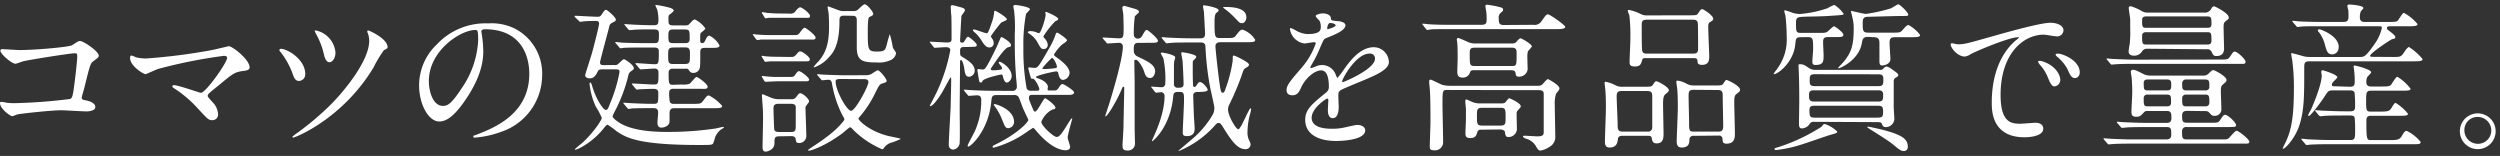
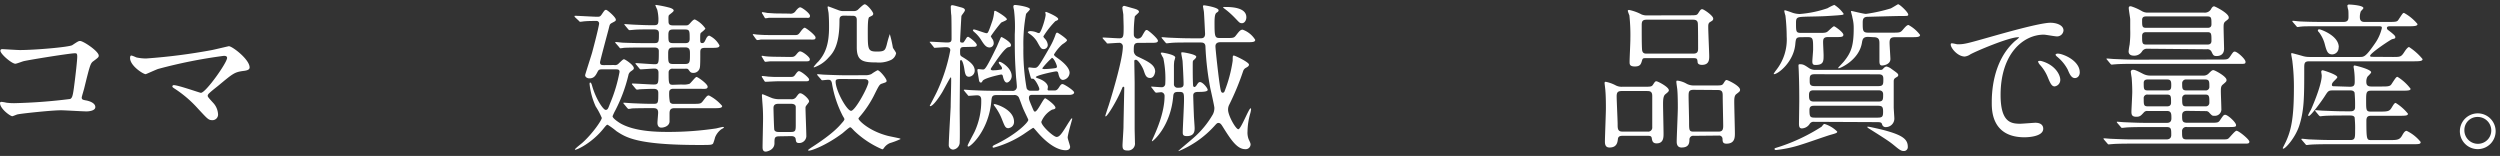
<svg xmlns="http://www.w3.org/2000/svg" viewBox="0 0 513 32" width="513" height="32">
  <rect x="0" y="0" width="513" height="32" fill="#333333" stroke="none" />
  <defs>
    <style>
      .cls-1 {
        fill: none;
      }

      .cls-2 {
        fill: #fff;
      }
    </style>
  </defs>
  <title>business-05-headline-01</title>
  <g id="Layer_2" data-name="Layer 2">
    <g id="Layer_1-2" data-name="Layer 1">
      <g>
-         <rect class="cls-1" width="513" height="32" />
        <g>
          <path class="cls-2" d="M4.09,10.27c3,0,10-.59,10.73-1,1.19-.79,1.32-.86,1.62-.86.66,0,3.82,2.11,3.82,3,0,.3-.09.4-1.12,1.16-.59.42-.72.92-1.85,5.51-.06.29-.52,1.75-.52,1.94,0,.43.29.47.79.57.82.13,2,.56,2,1.38s-1.51.89-1.78.89c-.82,0-4.49-.23-5.24-.23-2.05,0-8.32.69-8.85.83-.2,0-1,.39-1.19.39C2,23.77,0,22.29,0,21.13c0-.13.13-.23.3-.23a7.56,7.56,0,0,1,1,.17,11.45,11.45,0,0,0,1.68.1,109.87,109.87,0,0,0,11.42-.86c.4-.2.53-.6.76-2.25.39-2.9.69-5.77.69-6.43s-.13-.7-.49-.7c-1,0-9.21,1.32-10.5,1.62-.3.07-1.45.53-1.71.53-.73,0-3.07-2-3.07-2.67,0-.27.23-.33.39-.33S3.53,10.27,4.09,10.27Z" />
          <path class="cls-2" d="M43.5,10.27c.53-.1,3.4-.79,3.46-.79.7,0,4.26,2.71,4.26,4.36,0,.46-.49.63-1.29.72-1.78.24-2.11.5-5,2.91-.46.39-1.55,1.19-2.15,1.81a.91.91,0,0,0-.16.33c0,.27.13.4,1.12,1.49a3.68,3.68,0,0,1,1,2.28,1.15,1.15,0,0,1-1.12,1.28c-.86,0-1-.23-3-2.37a23.72,23.72,0,0,0-4.88-4.16c-.33-.23-.37-.27-.37-.4a.27.27,0,0,1,.3-.26c.89,0,5.35,1.58,5.55,1.58,1,0,5.38-6.2,5.38-7.16,0-.4-.4-.43-.66-.43a102.11,102.11,0,0,0-13.47,2.68c-.43.13-2.48,1.08-2.58,1.08-.52,0-3.2-1.74-3.2-3.3,0-.06,0-.52.24-.52s.92.33,1.08.39A9.4,9.4,0,0,0,30,12,120.21,120.21,0,0,0,43.5,10.27Z" />
-           <path class="cls-2" d="M62.64,15.19a1.35,1.35,0,0,1-1.29,1.42c-.83,0-1.09-.82-1.39-1.72a16.22,16.22,0,0,0-2.37-4.19c-.24-.26-.27-.36-.27-.43s.2-.29.4-.26C59.4,10.21,62.64,12.39,62.64,15.19ZM79.53,9.68c0,.2-.06.26-.76.63a26,26,0,0,0-2.14,3.56c-6.3,10.46-16,14.36-16.47,14.36a.15.15,0,0,1-.16-.17,7.54,7.54,0,0,1,1-.79,57,57,0,0,0,7-5.94c2.38-2.38,7.76-8.75,7.76-12.94a4.32,4.32,0,0,0-.3-1.61,1.54,1.54,0,0,1-.1-.33c0-.14.1-.2.23-.2S79.53,7.9,79.53,9.68ZM68.84,10.77c0,1.12-.59,2-1.25,2s-1-1-1.13-1.65A15.41,15.41,0,0,0,65,7.24a7.13,7.13,0,0,1-.43-.89c0-.1.19-.1.26-.1A5.09,5.09,0,0,1,68.84,10.77Z" />
-           <path class="cls-2" d="M98.77,6.51c0,.1.07.23.07.36a25.78,25.78,0,0,1,.33,3.57c0,2.21-.5,5.28-3.4,9.67-2.64,4-4.33,4.82-5.65,4.82C88,24.93,86,21.53,86,17.5a11.6,11.6,0,0,1,3.66-8.41A13.66,13.66,0,0,1,100.19,4.8a10.78,10.78,0,0,1,5.31,1,10.34,10.34,0,0,1,5.75,9.61,12.3,12.3,0,0,1-8.32,11.61,20.27,20.27,0,0,1-5.48,1.22c-.13,0-.33,0-.33-.23s.07-.13.89-.46c3.44-1.35,10.6-4.19,10.6-12.41,0-1.29-.13-9.14-9.15-9.14C98.8,6.05,98.77,6.31,98.77,6.51ZM88,16.64c0,2.15.86,5.09,2.88,5.09,1,0,1.75-.4,4-3.83a18.91,18.91,0,0,0,3.24-9.61c0-2-.13-2.14-.56-2.14C94.48,6.15,88,10.41,88,16.64Z" />
          <path class="cls-2" d="M126,13.34a1,1,0,0,0,1-.36c.79-.73.86-.82,1.06-.82s2,1.18,2,1.81c0,.2,0,.26-.59.66a1.25,1.25,0,0,0-.53.83,31.59,31.59,0,0,1-2.64,7.12,11,11,0,0,0-.6,1.26c0,.43,1.09,1.15,1.52,1.42,2.94,1.75,7.66,1.81,9.87,1.81a65.6,65.6,0,0,0,9.87-.72c.3-.07,1.25-.3,1.35-.3s.23,0,.23.1-.06.1-.56.4a3.84,3.84,0,0,0-1.25,1.65,8.67,8.67,0,0,1-.4,1.25c-.26.3-.53.3-2.87.3-12.71,0-15-1.55-16.93-2.81a17,17,0,0,0-1.85-1.35c-.2,0-.4.26-.86.82-2.28,2.84-5.31,4.33-5.84,4.33,0,0,0,0,0-.07,0-.2,1.35-1.19,1.58-1.42,2.11-1.91,3.93-4.62,3.93-5.05a14.65,14.65,0,0,0-1.26-2.37,14.89,14.89,0,0,1-1.25-4.59c0-.1,0-.3.13-.3s.27.17.4.69c.76,2.68,2.28,4.92,2.77,4.92s.53-.39,1-1.55a30.37,30.37,0,0,0,1.85-6.24c0-.46-.23-.53-.82-.53h-2.58c-.62,0-.86,0-1.09.47-.39.76-.72,1.38-1.68,1.38-.46,0-.89-.26-.89-.66,0-.13,1.22-3.89,1.42-4.59,1-3.72,1.45-5.77,1.45-6a.52.52,0,0,0-.59-.53c-.8,0-1.59,0-2.38.07-.13,0-.76.1-.89.1s-.2-.07-.3-.2L118,3.54c-.1-.16-.13-.2-.13-.23s.07-.07.13-.07c.63,0,3.86.2,4.59.2.46,0,.59-.06.89-.49.56-.83.63-.93.89-.93s2,1.52,2,2c0,.27-.07.3-.7.63s-.52.36-.82,1.48-1.72,6.41-1.72,6.64c0,.59.37.59.86.59Zm13.87,4a4.08,4.08,0,0,0,1.58-.13c.3-.13,1.22-1.42,1.48-1.42s2.28,1.42,2.28,2-.69.43-1.75.43h-5.34c-.47,0-.8.23-.8.72a8.61,8.61,0,0,0,.14,2,.74.74,0,0,0,.66.37h4c1.51,0,1.68,0,2.11-.56.82-1.06.89-1.16,1.25-1.16a8.75,8.75,0,0,1,2.71,2.15c0,.46-.66.46-1.75.46h-8.05c-.93,0-1,.53-1,1.15V25c-.13,1-1.32,1.19-1.68,1.19-.8,0-.8-.82-.8-1,0-.33.14-1.78.14-2.08,0-.92-.56-.92-1.19-.92s-3,0-4.19.06a4.22,4.22,0,0,1-.7.1c-.1,0-.16-.1-.29-.23l-.63-.76c-.13-.13-.13-.16-.13-.19s0-.1.1-.1,1.75.13,2.08.13c2.34.1,2.67.1,4.09.1.89,0,.89-.23.89-2.25,0-.76-.53-.82-1.06-.82s-2.24.06-2.84.1a2.32,2.32,0,0,1-.46.06c-.1,0-.16-.06-.29-.19l-.63-.76a.34.34,0,0,1-.13-.24c0-.06,0-.06.1-.06.69,0,3.73.2,4.35.2,1,0,1-.23,1-2.38,0-.26,0-.89-.82-.89-.4,0-2.58.16-2.84.16-.1,0-.17-.06-.3-.23l-.63-.76c-.13-.13-.13-.16-.13-.19a.09.09,0,0,1,.1-.1c.36,0,3.24.23,3.86.23.83,0,.83-.3.83-2.71,0-.72-.66-.72-1-.72h-2c-.75,0-3,0-4.15.06a6.38,6.38,0,0,1-.73.1c-.1,0-.17-.1-.26-.23l-.66-.76c-.14-.13-.14-.16-.14-.2s0-.1.14-.1,1.25.14,1.45.14c1.52.06,3,.09,4.52.09h1.85c1,0,1-.23,1-2,0-.82-.56-.82-1.32-.82-1.35,0-3.07,0-4,.1l-.69.06c-.13,0-.17-.06-.3-.19l-.63-.76c-.13-.17-.16-.17-.16-.23s.06-.07.13-.07,1.75.13,2.08.13c2.21.1,2.61.1,3.89.1.9,0,.9-.33.9-1.42A9.69,9.69,0,0,0,134.87,2c-.06-.13-.39-.86-.39-.92s.1-.07.13-.07a23.84,23.84,0,0,1,2.77.56c.33.1.86.3.86.59s-.89.8-1,1-.06,1-.06,1.19c0,.53.1.86.92.86h2.61c.49,0,.56-.06,1.09-.66.33-.36.56-.56.79-.56a5.62,5.62,0,0,1,2.15,1.85c0,.2-.76.76-.9.89s-.16.3-.16,1.29c0,.56,0,.82.4.82s.49-.23.82-.92c.13-.27.36-.6.66-.6a4.58,4.58,0,0,1,2.08,2c0,.5-.59.5-1.78.5h-1.16c-1,0-1,.36-1,1.08,0,1,0,2.74-.1,3a1.32,1.32,0,0,1-1.32,1.06c-.53,0-.66-.2-.92-.56s-.33-.3-.93-.3h-2.37a.75.75,0,0,0-.86.69c0,2.28,0,2.61.86,2.61ZM138.21,6.05c-.73,0-1.06.13-1.06,1.09,0,1.45,0,1.71,1.06,1.71h2.31c.46,0,1,0,1-.89,0-1.65,0-1.91-1-1.91Zm-.1,3.7c-1,0-1,.59-1,1.38,0,1.65,0,2,1,2h2.47c1,0,1-.43,1-2,0-.82,0-1.41-1-1.41Z" />
          <path class="cls-2" d="M162.92,7.2c.76,0,.86,0,1.39-.75.2-.27.59-.76.82-.76s2.22,1.51,2.22,2-.37.43-.93.43h-8.51c-.8,0-.9,0-1.82,0a4.58,4.58,0,0,1-.63.1c-.16,0-.23-.07-.36-.23l-.43-.6s-.2-.26-.2-.33.14-.06.17-.06.69.1.79.1c1.39.09,1.62.09,2.24.09Zm-.82,4.49c.66,0,.89,0,1.32-.53s.59-.62.76-.62c.49,0,2,1.15,2,1.62s-.4.42-.93.42h-5.71c-.69,0-.85,0-1.38,0-.17,0-.93.1-1.06.1s-.2-.07-.26-.17l-.47-.79a.57.57,0,0,1-.09-.2c0-.07.09-.07.16-.07s.59.1.69.1c.47.07,1.72.1,2.35.1Zm-.1,4.1c.69,0,.86,0,1.19-.47.46-.66.62-.72.76-.72.43,0,2.08,1.32,2.08,1.71s-.37.37-.9.37h-5.57c-.4,0-2.31.1-2.41.1a.29.29,0,0,1-.3-.17l-.46-.73a.29.29,0,0,1-.07-.19c0-.1.07-.1.13-.1s1,.1,1.16.13c1.15.07,1.25.07,1.88.07Zm0-13a1.23,1.23,0,0,0,1.29-.56c.19-.23.59-.73.92-.73s2,1.22,2,1.75-.4.4-.93.4h-5.67c-.83,0-.93,0-1.82,0a5,5,0,0,1-.66.1c-.13,0-.2-.07-.26-.2l-.43-.73c-.07,0-.1-.16-.1-.23s.06-.1.13-.1.86.14,1,.17c1.22.07,1.36.1,2,.1Zm-2.08,25.18c-1,0-1,.36-1,1.42,0,1.42-1.58,1.72-1.78,1.72-.5,0-.66-.33-.66-.89,0-.86.1-5,.1-5.88,0-1.65-.07-2.47-.17-3.7,0-.19-.06-.82-.06-1s0-.3.13-.3,1.75.73,2.08.83a4.74,4.74,0,0,0,1.35.19h2.44a1.13,1.13,0,0,0,1.09-.53c.47-.62.53-.69.8-.69.49,0,1.78,1.16,1.78,1.62,0,.2-.07.26-.53.86a.75.75,0,0,0-.2.56c0,.82.17,4.88.17,5.81A1.47,1.47,0,0,1,164,29.35c-.63,0-.66-.26-.73-.86-.07-.39-.43-.56-.89-.56Zm-.2-6.67c-.69,0-1,.27-1,.86,0,.3.1,4.26.17,4.49.16.43.69.43.92.43h2.48c1,0,1-.33,1-1.62,0-.69,0-3,0-3.5s-.47-.66-.93-.66Zm17.76-5.87a2.76,2.76,0,0,0,1.32-.23,9.45,9.45,0,0,1,1.28-.79c.43,0,1.85,1.71,1.85,2.17,0,.27-.1.3-.92.57-.56.16-.66.42-1.75,2.6a21.61,21.61,0,0,1-2.51,3.8c-.53.63-.59.69-.59.79,0,.33,2.08,2.51,6,3.53.39.1,2.08.43,2.44.53,0,0,.2.07.2.13a15.32,15.32,0,0,1-2.18.83,2.82,2.82,0,0,0-1.29,1.09c-.06.06-.16.19-.29.19a19.16,19.16,0,0,1-5.78-3.82c-.59-.63-.66-.7-.83-.7s-1.28,1-1.55,1.22c-3.43,2.55-6.37,3.57-6.86,3.57-.1,0-.2,0-.2-.1s.63-.5.66-.53c4.32-2.77,5.61-4.26,6.24-5,.26-.29.56-.62.56-.85a2.58,2.58,0,0,0-.3-.56,22.49,22.49,0,0,1-2.27-6.8c-.14-.7-.5-.7-.76-.7s-1.13.1-1.16.1c-.2,0-.23-.06-.33-.2l-.66-.75s-.13-.17-.13-.24.1-.06.16-.06,1.13.1,1.32.1c1.19.06,3.47.13,4.62.13ZM173.19,3.21c-.93,0-.93.5-.93,1.12,0,5.09-1.38,6.6-2.24,7.49a7,7,0,0,1-2.94,2s-.13,0-.13-.07a7.8,7.8,0,0,1,1-1.15c1.38-1.59,2.17-3.44,2.17-7,0-.66,0-1.71-.09-2.84,0-.19-.2-1.08-.2-1.28,0,0,0-.17.1-.17s1.71.63,2,.73a2.66,2.66,0,0,0,1.28.23h1.92a1.23,1.23,0,0,0,.89-.26c.2-.17,1.12-1.13,1.42-1.13.49,0,1.75,1.55,1.75,1.95a.46.46,0,0,1-.27.4l-.56.29c-.29.2-.29,2.05-.29,3,0,3.63,0,4.06,1.88,4.06,1.58,0,1.68-.27,2-1.36A21.31,21.31,0,0,1,182.59,7a25.56,25.56,0,0,1,.63,2.78c.07.19.66.95.66,1.15a1.93,1.93,0,0,1-1,1.35,5.79,5.79,0,0,1-3.07.53c-2.83,0-4-.33-4-3.13,0-.8,0-4.72,0-5.61s-.66-.83-1-.83Zm-.43,13c-1,0-1.29.06-1.29.53,0,1.84,2.31,6,3.17,6s3.56-5,3.56-5.91c0-.43-.36-.59-.79-.59Z" />
          <path class="cls-2" d="M197.84,9.65c-.63,0-.83.16-.83.82,0,.83,0,.93.43,1.19,1.25.76,2.57,1.58,2.57,2.81a1.26,1.26,0,0,1-1.15,1.28c-.73,0-.83-.62-1-1.75-.14-.82-.4-1.68-.66-1.68s-.2.53-.2.66c0,1.49-.07,8.15-.07,9.51,0,1.05.07,5.8,0,6.6a1.51,1.51,0,0,1-1.35,1.61.93.93,0,0,1-.89-1.05c0-1,.33-6.5.39-7.73,0-.92.1-4.25.1-5.41,0-.56,0-.63-.1-.63s-1.45,2.55-1.71,3c-.6,1-1.88,2.9-2.48,2.9a.11.11,0,0,1-.1-.1s1.19-2.27,1.39-2.7A35.18,35.18,0,0,0,195,10.31c0-.5-.43-.63-.89-.63s-2.11.13-2.28.13-.13,0-.3-.23L191,8.92c-.19-.23-.23-.26-.23-.3s.07-.06.14-.06c.52,0,2.93.16,3.43.16.72,0,.92-.16.92-.76s0-4.55-.06-4.88-.1-1.42-.1-1.65.06-.36.33-.36,1.45.36,1.71.42c.56.14.86.3.86.6s-.69,1-.72,1.22-.27,4.85-.27,5c0,.36.07.43.53.43.2,0,.23-.1.66-.76.16-.3.3-.43.46-.43s1.78,1.22,1.78,1.68c0,.14-.06.37-.62.37Zm9.87,9a.84.84,0,0,0,.95-.89c0-.29-.13-1.61-.16-1.88-.23-3.4-.27-4.39-.27-8.84a28.18,28.18,0,0,0-.16-5,4.81,4.81,0,0,1-.13-.66c0-.23.1-.36.33-.36.49,0,3.07.4,3.07.86,0,.2-.73.82-.8,1A33.35,33.35,0,0,0,210,9.71a44,44,0,0,0,.66,8.39.82.82,0,0,0,.86.52h1.28c.17,0,.47,0,.47-.36s-.89-2.11-1.32-2.11-.33,0-.4-.13S211,14.1,211,14s.09-.17.19-.17.86.1,1,.1c.76,0,.8,0,3.27-4.32a15.53,15.53,0,0,0,1.06-2.28c.16-.53.26-.63.43-.63s2,1.26,2,1.55-.92.8-1.05.93a8.93,8.93,0,0,0-1.62,2c0,.23.26.4.76.76s2.44,1.75,2.44,3a1.53,1.53,0,0,1-1.35,1.46c-.66,0-.86-.9-.93-1.19s-.1-.56-.46-.56-4.19.82-4.19,1.18c0,.1.49.27.59.3,1.29.46,1.89,1.19,1.89,1.72,0,.06-.07.43-.07.49,0,.23.23.23.36.23h1c.27,0,.56,0,.93-.56s.49-.76.79-.76,2.37,1.32,2.37,1.72-.62.5-.95.5H211.8c-.23,0-.66,0-.66.59,0,.36.06.53.76,2.18.26.59.29.66.49.66.53,0,1.72-2.74,2.08-2.74.17,0,2.11,1.38,2.11,1.95,0,.26-.39.33-.69.39A4.92,4.92,0,0,0,213.68,25c0,.82,2.51,3.1,3.13,3.1s1.09-.69,2.38-2.81c.6-.92.66-1,.76-1s.07.07.07.13-.93,3.17-.93,3.8c0,.3.5,1.65.5,1.91,0,.56-.53.7-.89.7-2.51,0-5.09-2.84-5.85-3.73s-.76-.86-.85-.86-1.65,1.09-1.95,1.29a21.38,21.38,0,0,1-6.14,2.77c-.07,0-.23,0-.23-.17s.16-.26.33-.36c4.45-2.08,7-4.65,7-5.18,0-.1-.83-1.75-1.09-2.38-.17-.39-.73-2-.89-2.28a1,1,0,0,0-1-.42H204.5c-.92,0-1,.29-1.09,1.38-.59,6-4.25,9.18-4.68,9.18-.1,0-.17,0-.17-.2S199.78,27.47,200,27a14.91,14.91,0,0,0,1.35-6.44c0-.33,0-1-.85-1-.27,0-1.42.1-1.65.1s-.14,0-.33-.23l-.56-.66c0-.07-.2-.23-.2-.27s.06-.1.13-.1c.23,0,1.25.1,1.48.1,2.08.1,3.37.13,4.49.13Zm-4-10.56a1.69,1.69,0,0,1,.2.73.86.86,0,0,1-.83.92c-.63,0-1-.36-1.65-1.38A7,7,0,0,0,200,6.64c-.17-.13-.36-.33-.36-.43s.09-.16.23-.16c.33,0,2.24.76,2.54.76s.36,0,1.25-2.61A8.26,8.26,0,0,0,204,2.48c0-.09,0-.26.2-.26s2.41,1.32,2.41,1.75c0,.23-1.06.56-1.19.69a31.81,31.81,0,0,0-2.11,2.78A3.81,3.81,0,0,0,203.68,8.06Zm1.25,4.72a.16.16,0,0,1,.17-.13c.33,0,2.47,1.25,2.47,2.94,0,.66-.56,1.32-1,1.32s-.69-.73-.79-1.22c-.07-.27-.1-.43-.4-.43-1.15.23-3.53.82-3.79,1.32-.1.2-.17.33-.36.33s-.3-.17-.37-.46c-.1-.7-.33-1.92-.33-2.08s.1-.23.2-.23.76.09.93.09c.39,0,.59,0,2.9-4.78.07-.17.56-1.32.63-1.45.13-.33.19-.43.29-.43s1.95,1,1.95,1.65c0,.33-.23.39-.53.43-.66.1-2.14,2.24-2.8,3.2s-.83,1.19-.83,1.29c0,.26.37.26.43.26a8.46,8.46,0,0,0,1.82-.2C205.86,13.74,204.93,13.21,204.93,12.78Zm2,13.5c-.63,0-.76-.33-1.29-1.65a11.13,11.13,0,0,0-1.52-2.8c-.2-.27-.23-.3-.23-.4s.13-.1.16-.1c.37,0,4,1.12,4,3.63A1.25,1.25,0,0,1,207,26.28ZM214.57,3c0-.07-.07-.37-.07-.43s0-.13.14-.13,2.5,1,2.5,1.45c0,.2-.06.23-.59.46a17.92,17.92,0,0,0-2.44,3.1c0,.13,0,.17.33.53A2.09,2.09,0,0,1,215,9.18a.85.85,0,0,1-.8.9c-.52,0-.62-.14-1.38-1.52a5.08,5.08,0,0,0-1.62-1.65c-.1-.07-.3-.2-.3-.3s.3-.23.5-.23a3.64,3.64,0,0,1,1.45.33.84.84,0,0,0,.4.07C213.68,6.61,214.57,3.64,214.57,3Zm1.25,8.91A17.11,17.11,0,0,0,213.88,14c0,.17.33.17.49.17a17.58,17.58,0,0,0,2.25-.2c.19-.07.29-.13.26-.37C216.78,13.11,216.22,11.86,215.82,11.86Z" />
          <path class="cls-2" d="M233.71,8.79c-1.06,0-1.06.43-1.06,1.68a1.27,1.27,0,0,0,.76,1.12c2.24,1.06,3.63,1.72,3.63,3.11C237,15,236.81,16,236,16s-1-.63-1.29-1.49-1.18-2.24-1.61-2.24-.33.2-.33.79.06,3.4.06,4c0,2.64,0,6.23,0,9.37,0,.4.06,2.41.06,2.84a1.42,1.42,0,0,1-1.55,1.61c-.89,0-1-.36-1-1.08,0-.37.2-3.17.2-3.8,0-.79.16-7.72.16-8a.19.19,0,0,0-.19-.2c-.14,0-.17.13-.24.27-1.08,2.67-3.06,5.8-3.36,5.8-.07,0-.1,0-.1-.09s.63-2,.69-2.15c.93-2.94,2.91-9.67,2.91-12.08a.73.73,0,0,0-.8-.76c-.33,0-2,.13-2.27.13s-.2-.06-.3-.19L226.38,8c-.13-.17-.13-.17-.13-.23s.06-.07.13-.07c.46,0,2.77.16,3.3.16.89,0,.89-.46.89-2.34,0-.39-.06-2-.06-2.44,0-.23-.2-1.26-.2-1.49s.23-.39.36-.39,1.88.53,2.05.56c.49.16,1,.3,1,.69,0,.17-.76.73-.86.93a26,26,0,0,0-.2,3.73.81.81,0,0,0,.83.82,1.08,1.08,0,0,0,.89-.59c.62-1.09.69-1.19.95-1.19s2.28,1.75,2.28,2.21-.69.43-1.75.43Zm2.67,9.27c-.13-.16-.16-.16-.16-.23s.06-.06.13-.06,1.71.13,2,.13a.71.71,0,0,0,.76-.66,20.36,20.36,0,0,0-.4-5.32,7.23,7.23,0,0,1-.52-1c0-.13.23-.13.29-.13s2.68.4,2.68,1a5.19,5.19,0,0,1-.2.73,9,9,0,0,0-.07,1.25c0,.37,0,3.4,0,3.63a.73.73,0,0,0,.82.6c.59,0,1.16,0,1.16-.73,0-1-.14-3.66-.2-4.65,0-.27-.27-1.42-.27-1.69s.14-.19.33-.19,2.74.42,2.74.89c0,.19-.16.39-.59.76-.13.13-.13.23-.13,1.35s0,2.44.06,3.63c0,.46.23.49.27.49.2,0,.43-.29.49-.42.27-.4.4-.6.66-.6.6,0,1.59,1.26,1.59,1.59s-.7.43-1.79.43c-.49,0-1.18,0-1.18.72,0,.53.13,4.16.16,4.59,0,.1.13,1.81.13,2.08,0,.56,0,1.68-1.58,1.68-.73,0-.86-.23-.86-.76,0-.82.26-5.54.26-6.57,0-1.41,0-1.74-.95-1.74-.76,0-1.19,0-1.26.85-.52,6.21-4.12,9.28-4.35,9.28-.07,0,0-.2.06-.33.66-1.45,2.51-5.38,2.51-8.95a.75.75,0,0,0-.66-.79c-.16,0-1,.1-1.06.1s-.19-.07-.29-.2Zm7.92-9.34c-2.14,0-3.33,0-4.19.1-.1,0-.59.07-.69.07s-.17-.07-.3-.2l-.63-.76c-.13-.16-.13-.16-.13-.23s0-.07.1-.07c.23,0,1.25.1,1.45.1,1.62.07,3,.13,4.52.13h1.85c.4,0,1,0,1-.92,0-.16-.2-4.19-.24-4.52s-.19-1-.19-1.16.13-.16.29-.16,2.91.43,2.91,1c0,.24-.13.33-.4.5s-.43.63-.43,2c0,3,.07,3.2,1.13,3.2h1.22c1.48,0,1.65,0,2.07-.56.66-.85.9-1.15,1.36-1.15a5,5,0,0,1,2.57,2.08c0,.49-.59.49-1.78.49h-5.38c-.56,0-1,.23-1,.83s.66,6.73,1,8.61c.1.6.2.93.5.93a.39.39,0,0,0,.36-.27,28.29,28.29,0,0,0,1.68-6.3c0-.93,0-1.06.24-1.06s3.1,1.36,3.1,1.85c0,.3-.23.43-.56.63a1.17,1.17,0,0,0-.63.69,53.48,53.48,0,0,1-2.84,6.87,2.16,2.16,0,0,0-.26,1.08c0,1.19,1.58,4,2.11,4s2.15-4.29,2.51-4.29c.1,0,.1.1.1.2a5.15,5.15,0,0,1-.17.86,14.07,14.07,0,0,0-.56,3.69,3.8,3.8,0,0,0,.23,1.59c.33.69.4.86.4,1.09a1,1,0,0,1-1.09.95c-1.68,0-2.94-1.91-4.65-4.65-.27-.43-.47-.73-.86-.73-.23,0-.33.07-.83.63A20.35,20.35,0,0,1,241.89,31c-.06,0-.06,0-.06-.06s2.57-2.18,3-2.58a18.79,18.79,0,0,0,4.06-4.91,2.88,2.88,0,0,0,.3-1.32c0-.33-.69-3.4-.83-4a58.38,58.38,0,0,1-1-8.52c0-.89-.66-.89-1-.89Zm7-7.29c1.12,0,4.45,0,4.45,2.11,0,.66-.39,1.22-.89,1.22s-.53-.13-1.52-1.15a16.91,16.91,0,0,0-2.24-1.95s-.13-.1-.1-.17S251.2,1.43,251.3,1.43Z" />
-           <path class="cls-2" d="M264,18.46c0-1,.93-2.05,3.17-4.65A15.2,15.2,0,0,0,270,8.89c0-.2-.24-.23-.37-.23-.33,0-1.68.26-2,.26A3.5,3.5,0,0,1,264.7,6c0-.1,0-.24.19-.24a7.41,7.41,0,0,1,1.26.63,5.15,5.15,0,0,0,2.18.6c2.7,0,2.7-.9,2.7-1.55a2.66,2.66,0,0,0-.26-1.16c-.1-.16-.79-.76-.79-1s.85-.53,1.45-.53c.79,0,1.61.3,1.68,1,0,.43.17.49,1.49.59.23,0,1.48.17,1.48.86,0,1.09-2.41,2-3.93,2.61-.49.2-.52.26-1.25,1.94a25.25,25.25,0,0,1-1.78,3.57c-.17.3-.23.4-.23.53a.12.12,0,0,0,.13.13,6.79,6.79,0,0,0,1-.36,3,3,0,0,1,4.09,1.75c.24.56.27.62.33.62a16.27,16.27,0,0,0,1.36-1.78c1.09-1.52,3.23-4.52,6.1-4.52A3.12,3.12,0,0,1,285,12.72c0,1.55-2.61,2.64-4.66,3.53-.82.36-4.55,1.85-5.15,2.21s-.56.69-.56,1.38c0,.3.07,1.69.07,2,0,.52,0,2.4-1.22,2.4-.89,0-1-1.08-1-1.68,0-.33.1-1.91.1-1.95s0-.39-.23-.39-3.2,2-3.2,3.93c0,2.27,3.3,2.27,4.26,2.27a10.4,10.4,0,0,0,2.11-.19c.46-.07,2.57-.6,3-.6.7,0,1.62.33,1.62,1.12,0,2.05-5.11,2.18-5.91,2.18-4.19,0-6.4-1.71-6.4-4.32,0-2.11,1.25-3.17,4.36-5.68a1.39,1.39,0,0,0,.49-1.15c0-1.49-.26-3.34-1.58-3.34S267.9,16,267,17.93c-.37.83-.73,1.62-1.78,1.62C264.63,19.55,264,19.35,264,18.46ZM272.42,6c.06,0,1.65-.43,1.65-.79s-.83-.49-1.12-.49c-.47,0-.6.92-.6,1S272.35,6,272.42,6Zm3,10.7c0,.06,0,.16.13.16s6.6-2.64,6.6-4.82A1,1,0,0,0,281,11C278.26,11,275.42,16.15,275.42,16.68Z" />
-           <path class="cls-2" d="M314.63,5.09a1.65,1.65,0,0,0,1.65-.69c.92-1.29,1-1.45,1.38-1.45s3.53,2.21,3.53,2.57-.66.46-1.78.46H297.76c-2.9,0-3.86,0-4.19.07-.1,0-.6.1-.69.1s-.17-.1-.3-.23L292,5.16c-.13-.13-.13-.17-.13-.2s0-.1.1-.1c.23,0,1.25.13,1.45.13,1.62.1,3,.1,4.56.1h6c1,0,1.08-.39,1.08-1.09A11.92,11.92,0,0,0,305,2.62c0-.2-.2-1.16-.2-1.36s.1-.29.36-.29a18.44,18.44,0,0,1,2.48.46c.36.1.79.16.79.53s-.07.29-.63.82a1.36,1.36,0,0,0-.26,1c0,1.15.23,1.35,1.12,1.35ZM297,18.46c-1,0-1,.1-1,3,0,1.09.13,6.47.13,7.69a1.66,1.66,0,0,1-1.85,1.69c-.89,0-.89-.37-.89-.76,0-.73.14-4.19.14-5,0-1.81,0-4.55-.1-6.27,0-.33-.17-1.88-.17-2s0-.47.27-.47,2,.93,2.41,1.06a5.11,5.11,0,0,0,1.41.2h18.22a1.19,1.19,0,0,0,1.06-.43c.76-.86.86-.93,1-.93S320,17.47,320,18.13c0,.23-.07.33-.69,1.09a6.58,6.58,0,0,0-.27,2.37c0,.9.1,5.29.1,6.28A2.29,2.29,0,0,1,318,30.11a4.89,4.89,0,0,1-1.89.79c-.39,0-.56-.23-1-1a3.34,3.34,0,0,0-2-1.45c-.46-.14-.59-.37-.59-.47s.23-.13.36-.13c.33,0,2.24.13,2.67.13,1.22,0,1.22-.46,1.22-1s0-2.94,0-3.5c0-2.34,0-3.79,0-4.25,0-.73-.69-.73-1.12-.73Zm5.57-4.06c-.43,0-.79,0-.92.43a1.47,1.47,0,0,1-1.52,1.09c-1.09,0-1.09-.7-1.09-1.45,0-.33.07-2,.07-2.38,0-.79,0-2.48-.07-3.2,0-.1-.1-.63-.1-.73s0-.36.27-.36,1.71.69,1.88.76a3.69,3.69,0,0,0,1.81.36h7.26c.56,0,.76-.07,1-.33.37-.43.66-.73.86-.73s2.31,1.19,2.31,1.65c0,.2-.76.9-.82,1.09a4.82,4.82,0,0,0-.1,1c0,.37.06,2.22.06,2.64a1.73,1.73,0,0,1-1.78,1.49c-.56,0-.63-.23-.69-.69-.1-.63-.56-.63-1.06-.63Zm1.49,12.21c-.5,0-.76,0-.93.56s-.33,1.16-1.42,1.16c-.92,0-1-.43-1-1s.1-2.38.1-2.81c0-.66,0-1.38,0-2.11,0-.2-.13-1.32-.13-1.55s0-.46.26-.46c0,0,1.16.53,1.26.56a4.08,4.08,0,0,0,1.55.26H308c.6,0,.79-.06,1-.36.52-.63.59-.69.72-.69s2.34,1,2.34,1.62c0,.16,0,.19-.59.85a.85.85,0,0,0-.26.66c0,.3.06,3.11.06,3.27a1.73,1.73,0,0,1-1.68,1.55c-.59,0-.66-.26-.76-.92,0-.3-.3-.63-1-.63ZM302.68,9.78c-1.09,0-1.09.39-1.09,1.35,0,2.18,0,2.41,1,2.41h7.62c1,0,1-.06,1-2.67,0-.53,0-1.09-1-1.09Zm1.48,12.34c-1.09,0-1.09.4-1.09,1.65,0,1.65,0,2,1.09,2h3.73c1.06,0,1.06-.39,1.06-1.65,0-1.68,0-2-1.06-2Z" />
          <path class="cls-2" d="M333,27.87c-.36,0-.92,0-1,.62s-.16,1.78-1.72,1.78c-.72,0-.95-.46-.95-1.18,0-1,.2-5.81.2-6.9,0-.4,0-2.44-.1-3.5,0-.26-.17-1.52-.17-1.62s0-.29.23-.29a7.6,7.6,0,0,1,2.08.75,2.62,2.62,0,0,0,1.36.27h4.25c1.52,0,1.72,0,2-.4.43-.66.47-.72.73-.72s2.54,1.15,2.54,1.85c0,.26-.33.49-.73.82s-.46,1.06-.46,2,.1,5.12.1,6.07c0,.76,0,2-1.42,2-.86,0-.92-.6-1-1.09s-.49-.46-.92-.46Zm5.15-.86a.83.83,0,0,0,.89-.93v-6.4c0-1-.56-1-1.15-1h-5.15c-.83,0-1,.36-1,1.09,0,.89.2,4.92.2,5.74s0,1.49.95,1.49Zm8.35-23.87c1.52,0,1.68,0,1.95-.39.49-.76.56-.86.86-.86s2.24,1.32,2.24,1.91c0,.34-.1.4-.66.73-.36.23-.36.6-.36,1,0,1,.2,5.34.2,6s0,1.78-1.49,1.78c-.3,0-.83-.06-.89-.52-.07-.73-.1-.86-.89-.86h-9.74c-.49,0-.66,0-.79.53-.2.66-.33,1.18-1.45,1.18s-1.09-.49-1.09-1c0-.66.16-3.86.16-4.59a37.69,37.69,0,0,0-.2-4.89,7.63,7.63,0,0,1-.33-.92c0-.16.17-.2.27-.2a9.61,9.61,0,0,1,2.57.93,2.77,2.77,0,0,0,1.16.19Zm1,7.86c.89,0,.95-.53.95-1.06,0-.33,0-4.95-.06-5.18-.07-.72-.69-.72-1-.72h-9.51c-1,0-1,.52-1,1.25,0,1.62,0,4,.07,4.88s.66.83,1,.83Zm.06,16.87a.76.76,0,0,0-.89.75c0,.73-.1,1.65-1.61,1.65-.7,0-1-.46-1-1.18,0-1,.23-5.85.23-7,0-.26,0-2.57-.1-3.59,0-.24-.2-1.42-.2-1.69s.07-.26.27-.26a5,5,0,0,1,1.88.66,3.13,3.13,0,0,0,1.52.33h4c1.55,0,1.71,0,2-.43.39-.63.46-.69.66-.69s2.74,1.18,2.74,2c0,.3-.07.36-.8.92-.39.33-.39,1-.39,1.62,0,.92.13,5.41.13,6.4,0,.8,0,2.12-1.72,2.12-.79,0-.79-.43-.82-1a.69.69,0,0,0-.79-.66Zm-.06-9.44c-1,0-1,.49-1,1.35s.1,4.42.1,5.18c0,1.78,0,2.05.95,2.05h5.05c.83,0,1-.37,1-1.19s-.1-5.18-.1-6,0-1.35-1-1.35Z" />
          <path class="cls-2" d="M369.67,7.63c-1.13,0-1.16.2-1.29,1.59-.4,3.56-3.53,6-4.36,6,0,0-.06,0-.06-.07a5.6,5.6,0,0,1,.43-.66,10.11,10.11,0,0,0,2.24-7,39.59,39.59,0,0,0-.26-4.29,7.28,7.28,0,0,1-.23-.89c0-.1,0-.2.13-.2s1.28.4,1.42.46a4.74,4.74,0,0,0,1.65.3A22.86,22.86,0,0,0,375,1.69,10.27,10.27,0,0,1,376.4,1a6.6,6.6,0,0,1,1.91,1.82c0,.23-.13.23-1.25.33-2.84.2-3.17.2-6.14.26-2.14.07-2.38.07-2.38,1.29,0,1.85,0,2.05,1.09,2.05h3.54c1.45,0,1.61,0,2.17-.57.2-.16.83-.79,1-.79s1.92,1.22,1.92,1.75-.66.46-1.85.46h-1.22c-1,0-1.09.37-1.09,1.09,0,.4.1,2.25.1,2.64,0,1.22,0,2-1.65,2-.43,0-.66-.1-.66-.72,0-.37.16-2.08.16-2.45,0-2.27,0-2.54-1.15-2.54ZM377,27c0,.26-.16.33-1.35.66-.83.23-5,1.71-6,2a24.94,24.94,0,0,1-5.18,1.12c-.1,0-.33,0-.33-.2s.07-.16.86-.42A37.55,37.55,0,0,0,373.79,26c.4-.5.43-.56.63-.56A6.43,6.43,0,0,1,377,27Zm-4.72-2a.93.93,0,0,0-.92.4,2,2,0,0,1-1.62.95c-.49,0-.59-.39-.59-.95s.06-4,.06-4.79c0-3.1-.06-4.72-.1-5.84,0-.2-.06-1.19-.06-1.32s0-.27.29-.27c.66,0,.9.14,1.82.76a2.28,2.28,0,0,0,1.35.4h13.17c.46,0,.53,0,.73-.23s.46-.46.72-.46a2.66,2.66,0,0,1,1,.49c1.25.89,1.39,1,1.39,1.29a.41.41,0,0,1-.17.3c-.59.36-.69.39-.76.85,0,.23,0,4.82,0,5.45,0,.33.13,2,.13,2.34A1.74,1.74,0,0,1,387,26.08a.73.73,0,0,1-.76-.46c-.13-.4-.16-.56-1.05-.56Zm13.14-4.16c1,0,1-.43,1-1.48,0-.83-.7-.83-1-.83H372.21c-.6,0-1,.13-1,.93s0,1.38,1,1.38Zm-13,.86c-.56,0-1.12,0-1.12.86,0,1.42.13,1.58,1.15,1.58h12.81c1,0,1.15-.2,1.15-1.22s-.19-1.22-1.15-1.22Zm-.07-6.47c-1,0-1,.43-1,1.29,0,.69,0,1.15,1,1.15h13.11c1,0,1-.43,1-1.42,0-.62-.1-1-1-1Zm11-7.66c-1,0-1.16.4-1.29,1.26-.63,3.56-4.49,5.18-4.72,5.18,0,0-.16,0-.16-.07s1-1.09,1.15-1.28c1.52-1.85,2.05-3.24,2.05-6.9a8,8,0,0,0-.27-2.15c0-.2-.29-1.12-.29-1.25s.13-.1.19-.1,2.41.59,2.88.59a32.5,32.5,0,0,0,5.08-1.12c.26-.1,1.45-.86,1.52-.86.33,0,2.08,1.65,2.08,2.12,0,.29-.14.29-1.32.29s-6.9.17-7.1.17c-.86.06-.92.56-.92,1.25,0,1.55,0,2,1.12,2h4.92c1.51,0,1.68,0,2.17-.57s.86-1,1.19-1A7.36,7.36,0,0,1,394,7.17c0,.46-.69.46-1.85.46H389c-.83,0-1.26.1-1.26,1.13,0,.52.17,3,.17,3.36,0,1.09-1.35,1.32-1.72,1.32-.56,0-.53-.62-.53-1.09V9.05c0-.79,0-1.42-1.22-1.42ZM383.36,26c.24,0,2.31.47,3.21.7,3.72,1,4.91,1.81,4.91,3.43a.8.8,0,0,1-.86.86c-.39,0-.75-.17-1.58-.86-1.22-1-1.35-1.12-5.38-3.66-.13-.07-.49-.3-.49-.4S383.27,26,383.36,26Z" />
          <path class="cls-2" d="M401.68,9.09c1.38,0,1.88-.14,6.4-1.42,2.94-.83,10.5-3,12.67-3,1.19,0,2.68.46,2.68,1.58a1.32,1.32,0,0,1-1.35,1.22c-.43,0-2.32-.36-2.68-.36-4.19,0-8.88,3.86-8.88,12.38,0,5.54,2.08,5.9,4,5.9.49,0,2.84-.2,3.14-.2,1,0,1.61.43,1.61,1.23,0,1.75-3.63,1.75-3.83,1.75-6.73,0-6.73-5.52-6.73-7.07s0-8.45,4.79-12.7a6.26,6.26,0,0,0,.82-.7c0-.06-.13-.06-.2-.06-1.91,0-8.74,2.9-9.83,3.53a2.54,2.54,0,0,1-1.12.43c-1.65,0-3.24-2.21-2.81-2.68C400.52,8.79,401.48,9.09,401.68,9.09Zm21.09,7.29a1.34,1.34,0,0,1-1.16,1.35c-.59,0-.89-.62-1.42-1.91a8.52,8.52,0,0,0-1.65-2.58,1.76,1.76,0,0,1-.33-.59c0-.16.37-.2.66-.13C421.68,13.28,422.77,15.32,422.77,16.38Zm4-1.58c0,.85-.53,1.22-1,1.22-.79,0-1.15-1-1.48-1.75a8.5,8.5,0,0,0-2.18-2.64c-.16-.14-.3-.27-.3-.43s.37-.2.47-.2a3.31,3.31,0,0,1,.82.16C425.08,11.79,426.76,13.21,426.76,14.8Z" />
          <path class="cls-2" d="M448.77,22.75c-.66,0-1,.26-1,.92,0,1.09,0,1.52,1.06,1.52h4.72c1.51,0,1.68,0,2.07-.63.63-.92.7-1,1-1,.53,0,2.22,1.55,2.22,2.11,0,.4-.2.4-2,.4h-8.08a.84.84,0,0,0-1,.92c0,1.26,0,1.62,1,1.62h6.77c1.35,0,1.51,0,1.78-.23s1.32-1.55,1.62-1.55c.46,0,2.64,1.78,2.64,2.24s-.43.4-1.29.4H437.58c-2.9,0-3.86.07-4.16.1-.13,0-.62.06-.72.06s-.17-.06-.27-.19l-.66-.76c-.13-.17-.13-.17-.13-.23s0-.07.1-.07c.23,0,1.25.1,1.48.1,1.59.07,3,.13,4.53.13h6.79c.93,0,1-.63,1-.89,0-1.29,0-1.65-1-1.65h-4.23c-2.9,0-3.86.07-4.15.1s-.63.07-.73.07-.16-.07-.26-.2l-.66-.76c-.14-.17-.14-.17-.14-.23s0-.07.1-.07c.23,0,1.26.1,1.49.1,1.62.07,3,.13,4.52.13h4.09c.33,0,1,0,1-.92s0-1.52-.92-1.52h-4a.85.85,0,0,0-.73.3c-.63.69-.82.89-1.55.89-1,0-1-.56-1-1.12,0-.27.17-3.34.17-4,0-1.29-.1-2.8-.14-3s-.16-1-.16-1.16.2-.36.43-.36c.39,0,.66.1,2.08.83a3.18,3.18,0,0,0,1.55.36h10.79a1.44,1.44,0,0,0,1.16-.46c.56-.56.69-.66.95-.66s2.68,1.28,2.68,2c0,.3,0,.33-.8,1-.33.29-.36.66-.36,1.32s.1,3,.1,3.56a1.33,1.33,0,0,1-1.45,1.49c-.4,0-.43,0-1-.6a.83.83,0,0,0-.73-.36Zm6.77-10.53c1.48,0,1.65,0,2.08-.63.62-.92.69-1,.95-1,.53,0,2.21,1.55,2.21,2.08s-.19.43-2,.43h-20.6c-2.9,0-3.82.07-4.15.1-.14,0-.6.06-.7.06s-.19-.06-.29-.19l-.63-.76c-.13-.17-.17-.17-.17-.23s.07-.07.14-.07c.23,0,1.25.1,1.45.1,1.62.07,3,.13,4.52.13ZM440.65,10a1.17,1.17,0,0,0-1.09.53,1.86,1.86,0,0,1-1.68.89c-.5,0-1.09-.16-1.09-.89A14.17,14.17,0,0,1,437,9.15,21,21,0,0,0,437.12,6c0-.82,0-1.68,0-2s-.3-1.95-.3-2.34.23-.37.46-.37a10.83,10.83,0,0,1,2.25,1,2.35,2.35,0,0,0,1.25.3h11.52a1.46,1.46,0,0,0,1.35-.63c.17-.3.36-.66.69-.66.17,0,3,1.39,3,2.28,0,.26,0,.29-.7.82-.33.27-.36.6-.36,1.22s.1,4.1.1,4.36,0,1.52-1.55,1.52c-.6,0-.7-.2-1-.83a.92.92,0,0,0-1-.56Zm-.23-6.63c-.3,0-.86,0-.86.73,0,1.32,0,1.61.86,1.61h12.51c.3,0,.86,0,.86-.72,0-1.32,0-1.62-.86-1.62Zm0,3.23c-.26,0-.86,0-.86.76,0,1.45,0,1.78.86,1.78h12.51c.26,0,.86,0,.86-.75,0-1.49,0-1.79-.86-1.79Zm.3,9.71c-.23,0-.83,0-.83.69,0,1.25,0,1.55.83,1.55h4c.79,0,.82-.43.82-1.12s-.06-1.12-.82-1.12Zm0,3.1a.72.72,0,0,0-.83.82c0,1.26,0,1.59.83,1.59h3.92c.27,0,.86,0,.86-.76,0-1.32,0-1.65-.86-1.65Zm7.92-3.1a.77.77,0,0,0-.86.82c0,1,0,1.42.86,1.42h3.89a.72.72,0,0,0,.83-.79c0-1,0-1.45-.83-1.45Zm-.07,3.1a.72.72,0,0,0-.79.76c0,1.25,0,1.65.79,1.65h4a.72.72,0,0,0,.79-.76c0-1.22,0-1.65-.79-1.65Z" />
          <path class="cls-2" d="M491,11.69c1.59,0,1.72,0,2.45-1.15.33-.5.69-.89.89-.89a12.17,12.17,0,0,1,2.77,2.47c0,.37-.36.46-1.78.46H473.88c-1,0-1.05.37-1.05,1.39,0,5.91,0,8.61-1,11.75-.82,2.57-2.87,4.79-3.3,4.79-.1,0-.1-.1-.1-.14s.56-1.12.66-1.35c1-2.21,1.62-4.59,1.62-10.92a41.78,41.78,0,0,0-.3-5.38c0-.27-.26-1.42-.26-1.69,0-.1.1-.13.16-.13s2,.53,2.18.59a4.83,4.83,0,0,0,1.42.2h10.33c.83,0,1.19,0,3.1-2.77a9,9,0,0,0,1.42-3.17c0-.36-.16-.36-.79-.36H476.32c-2.7,0-3.63,0-4.15.07-.14,0-.6.09-.7.09s-.2-.09-.3-.23l-.66-.76c-.09-.13-.13-.16-.13-.19s0-.1.13-.1c.24,0,1.23.13,1.46.13,1.45.07,2.8.1,4.52.1h4.42c1,0,1-.63,1-1.12s0-1.23-.07-1.42-.16-.7-.16-.8.16-.23.29-.23c.47,0,3,.17,3,.73,0,.13-.46.56-.53.66a3.22,3.22,0,0,0-.2,1.09c0,.39,0,1.09.93,1.09H490c1.52,0,1.88,0,2.15-.43.85-1.29.92-1.42,1.15-1.42a9.4,9.4,0,0,1,2.77,2.28c0,.36-.39.46-1.75.46h-3.79c-.3,0-.73,0-.73.33s.07.3.86.92c.63.53.86.73.86,1s-.17.29-.63.39c-.2,0-4.55,2.87-4.55,3.43,0,.2.33.2.49.2Zm-8.81,6.11c1,0,1-.46,1-1.26a15.6,15.6,0,0,0-.13-2.11c0-.1-.1-.59-.1-.69s0-.3.2-.3,3.4.79,3.4,1.39c0,.2-.66.79-.76.92a2,2,0,0,0-.23,1c0,.52.1,1,1,1h2c1.32,0,1.85,0,2.15-.46.89-1.36,1-1.52,1.25-1.52a9.94,9.94,0,0,1,2.68,2.44c0,.33-.33.4-1.75.4h-6.37c-1,0-1,.46-1,2.08,0,1.88,0,2.21.95,2.21h1.85c1.69,0,2-.07,2.45-.83.36-.59.56-.95.82-.95a10,10,0,0,1,2.51,2.21c0,.39-.4.43-1.78.43h-5.75c-.66,0-1,.16-1,1.05,0,3.93.1,3.93,1,3.93h4.06c1.36,0,1.82-.1,2.31-1,.37-.66.6-.89.9-.89a8.39,8.39,0,0,1,2.87,2.28c0,.46-.33.46-1.75.46H478.17c-2.87,0-3.83.07-4.16.1-.1,0-.59.07-.69.07s-.2-.1-.3-.24l-.62-.72c-.14-.17-.17-.2-.17-.23s.07-.1.13-.1c.23,0,1.26.13,1.45.13,1.62.07,3,.13,4.53.13h4c.93,0,.93-.49.93-2a21.43,21.43,0,0,0-.1-2.64c-.17-.39-.66-.39-1-.39H481c-2.9,0-3.86.06-4.19.09-.1,0-.59.07-.69.07s-.17-.07-.3-.2l-.63-.76c-.13-.16-.13-.16-.13-.23s0-.06.1-.06c.23,0,1.26.1,1.45.1,1.62.06,3,.13,4.56.13h1.09c.33,0,1,0,1-.83a27.84,27.84,0,0,0-.1-3c-.2-.46-.63-.46-1-.46H478.8c-1,0-1.06.1-1.75,1.18s-2.87,4.06-3.27,4.06a.17.17,0,0,1-.16-.16,11.43,11.43,0,0,1,.59-1.12c.79-1.78,2.21-5.35,2.21-7,0-.13-.1-.66-.1-.79a.28.28,0,0,1,.3-.3c.13,0,3,.89,3,1.42,0,.2-.76.83-.86,1a.9.9,0,0,0-.26.56c0,.3.23.3.49.3Zm-2.31-8.09a1.35,1.35,0,0,1-1.29,1.45c-1,0-1.18-.72-1.61-2.34a7.1,7.1,0,0,0-1.13-2.21.6.6,0,0,1-.23-.36c0-.17.17-.3.5-.2C476.72,6.25,479.92,7.44,479.92,9.71Z" />
          <path class="cls-2" d="M512.1,26.74a3.67,3.67,0,1,1-7.33,0,3.67,3.67,0,0,1,7.33,0Zm-6.41,0a2.77,2.77,0,0,0,2.78,2.77,2.73,2.73,0,0,0,2.74-2.7A2.78,2.78,0,0,0,508.4,24,2.67,2.67,0,0,0,505.69,26.71Z" />
        </g>
      </g>
    </g>
  </g>
</svg>